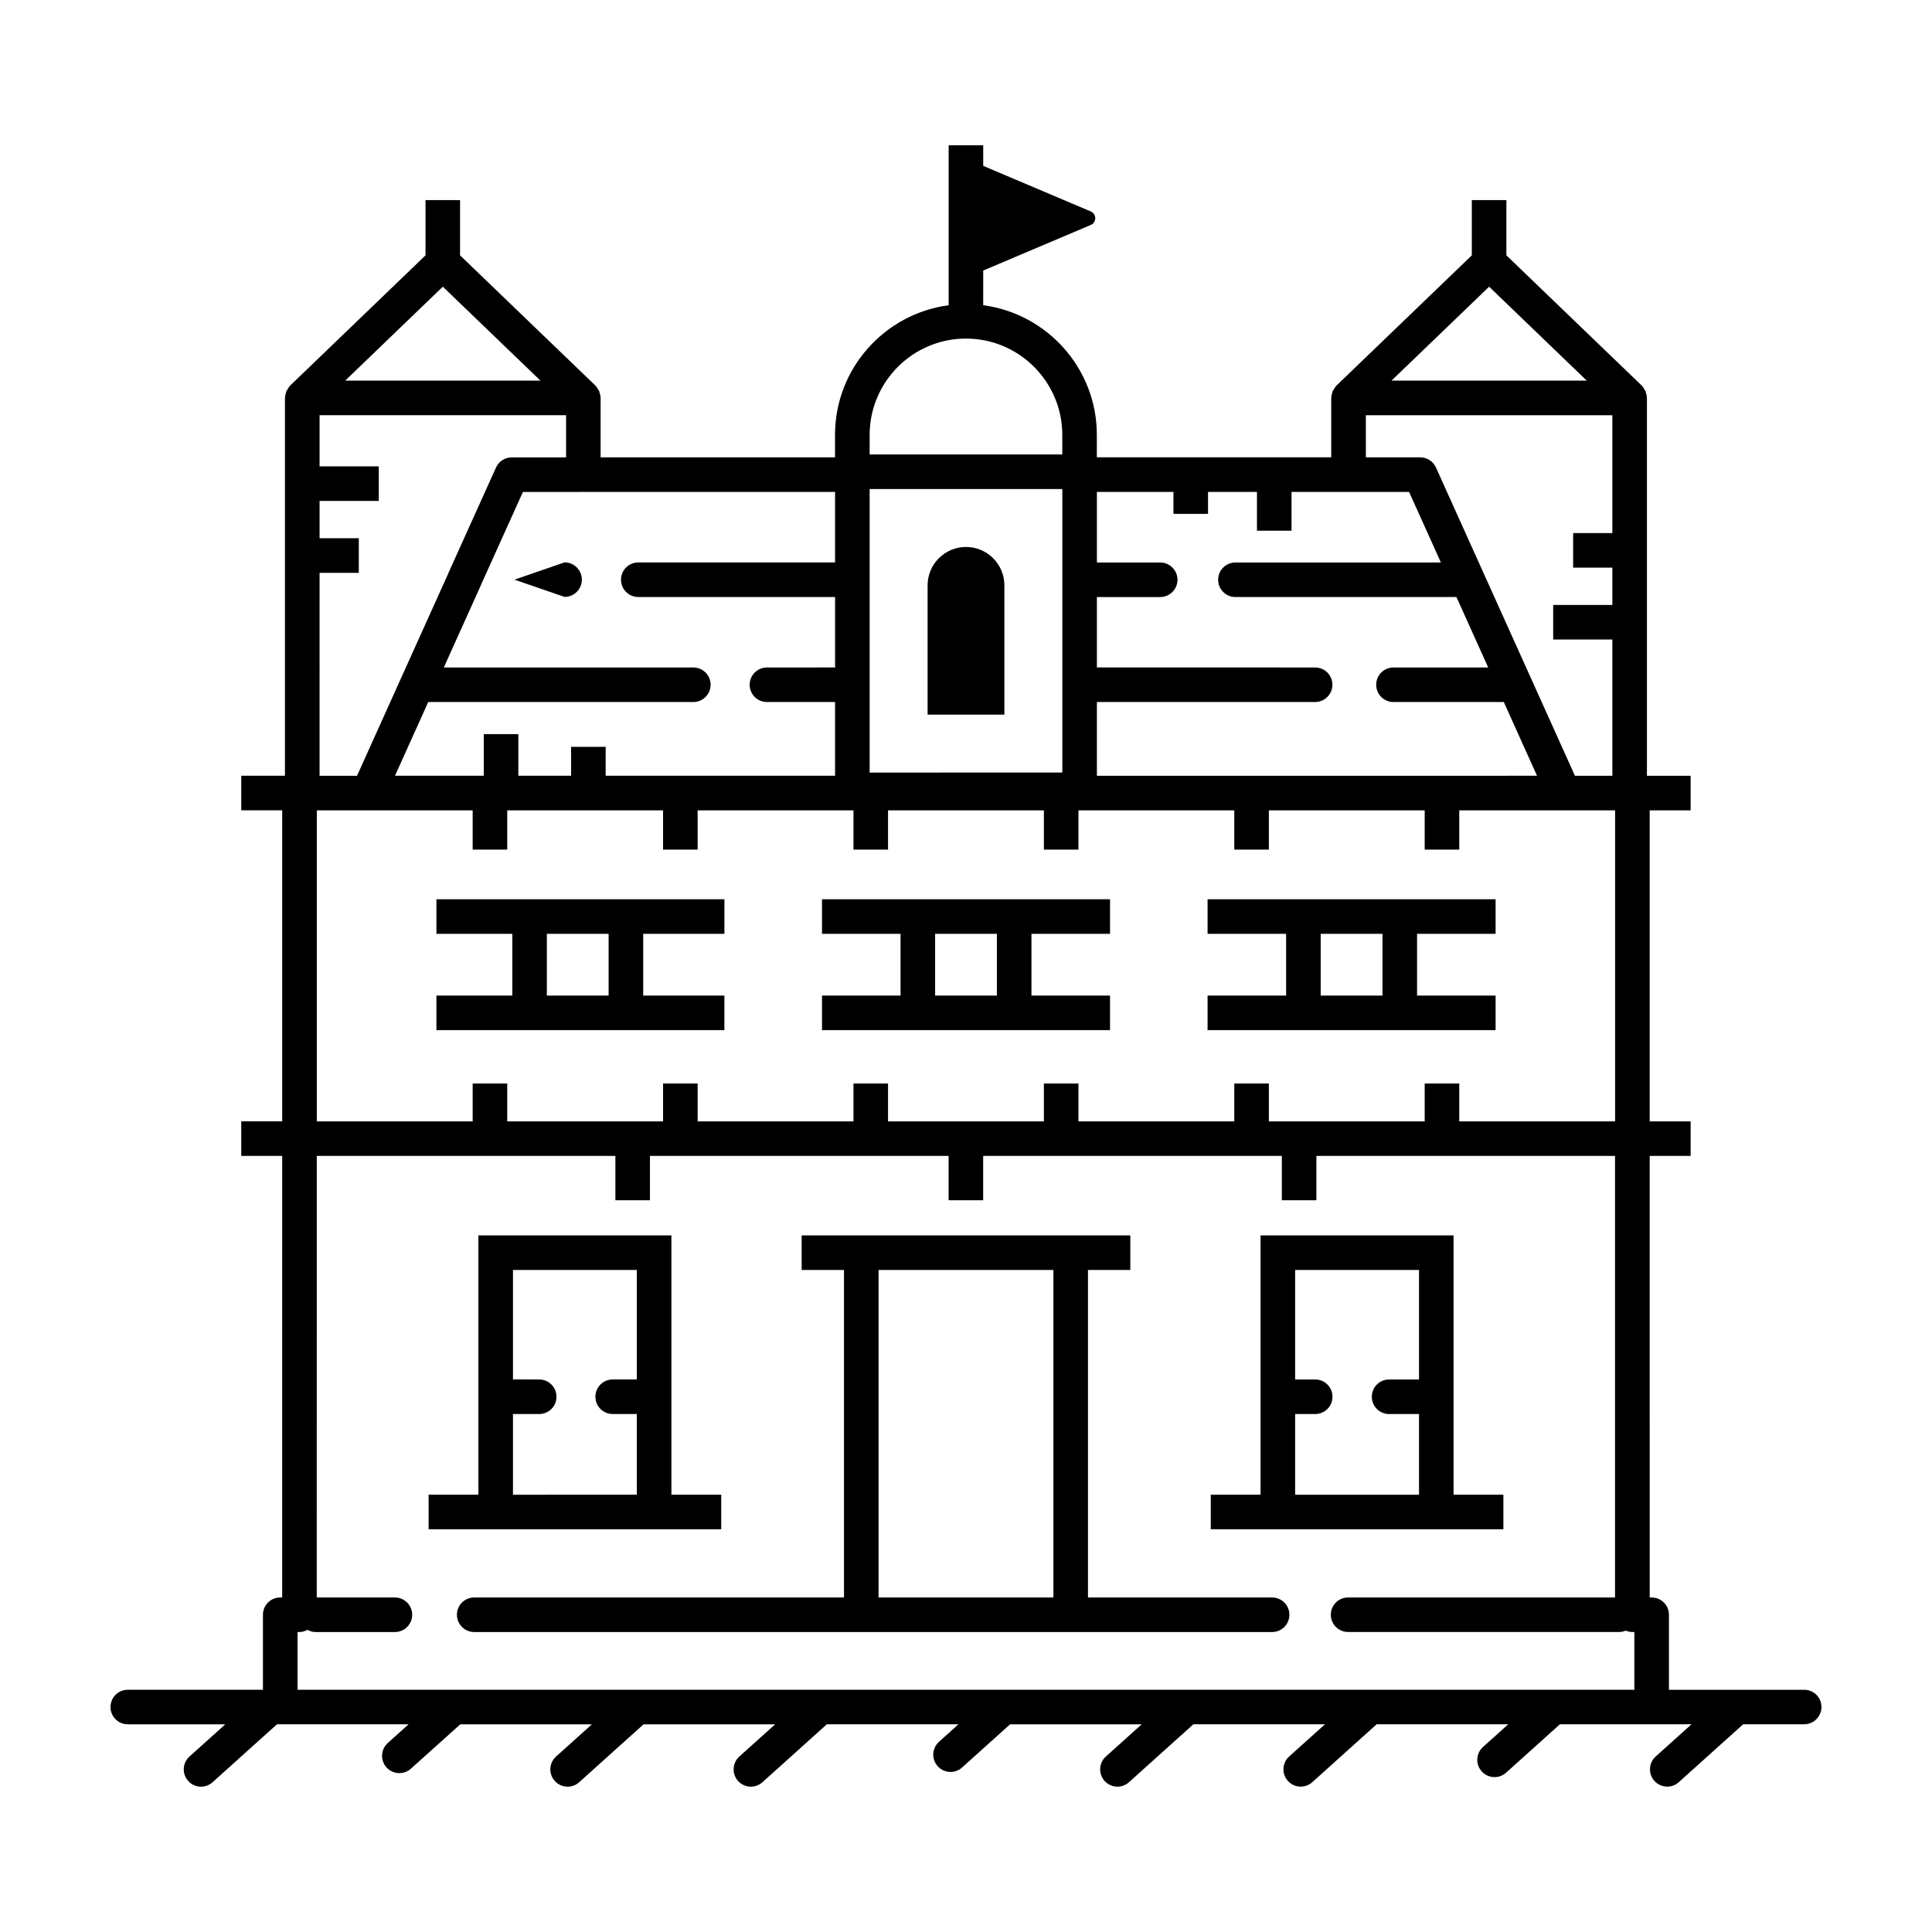
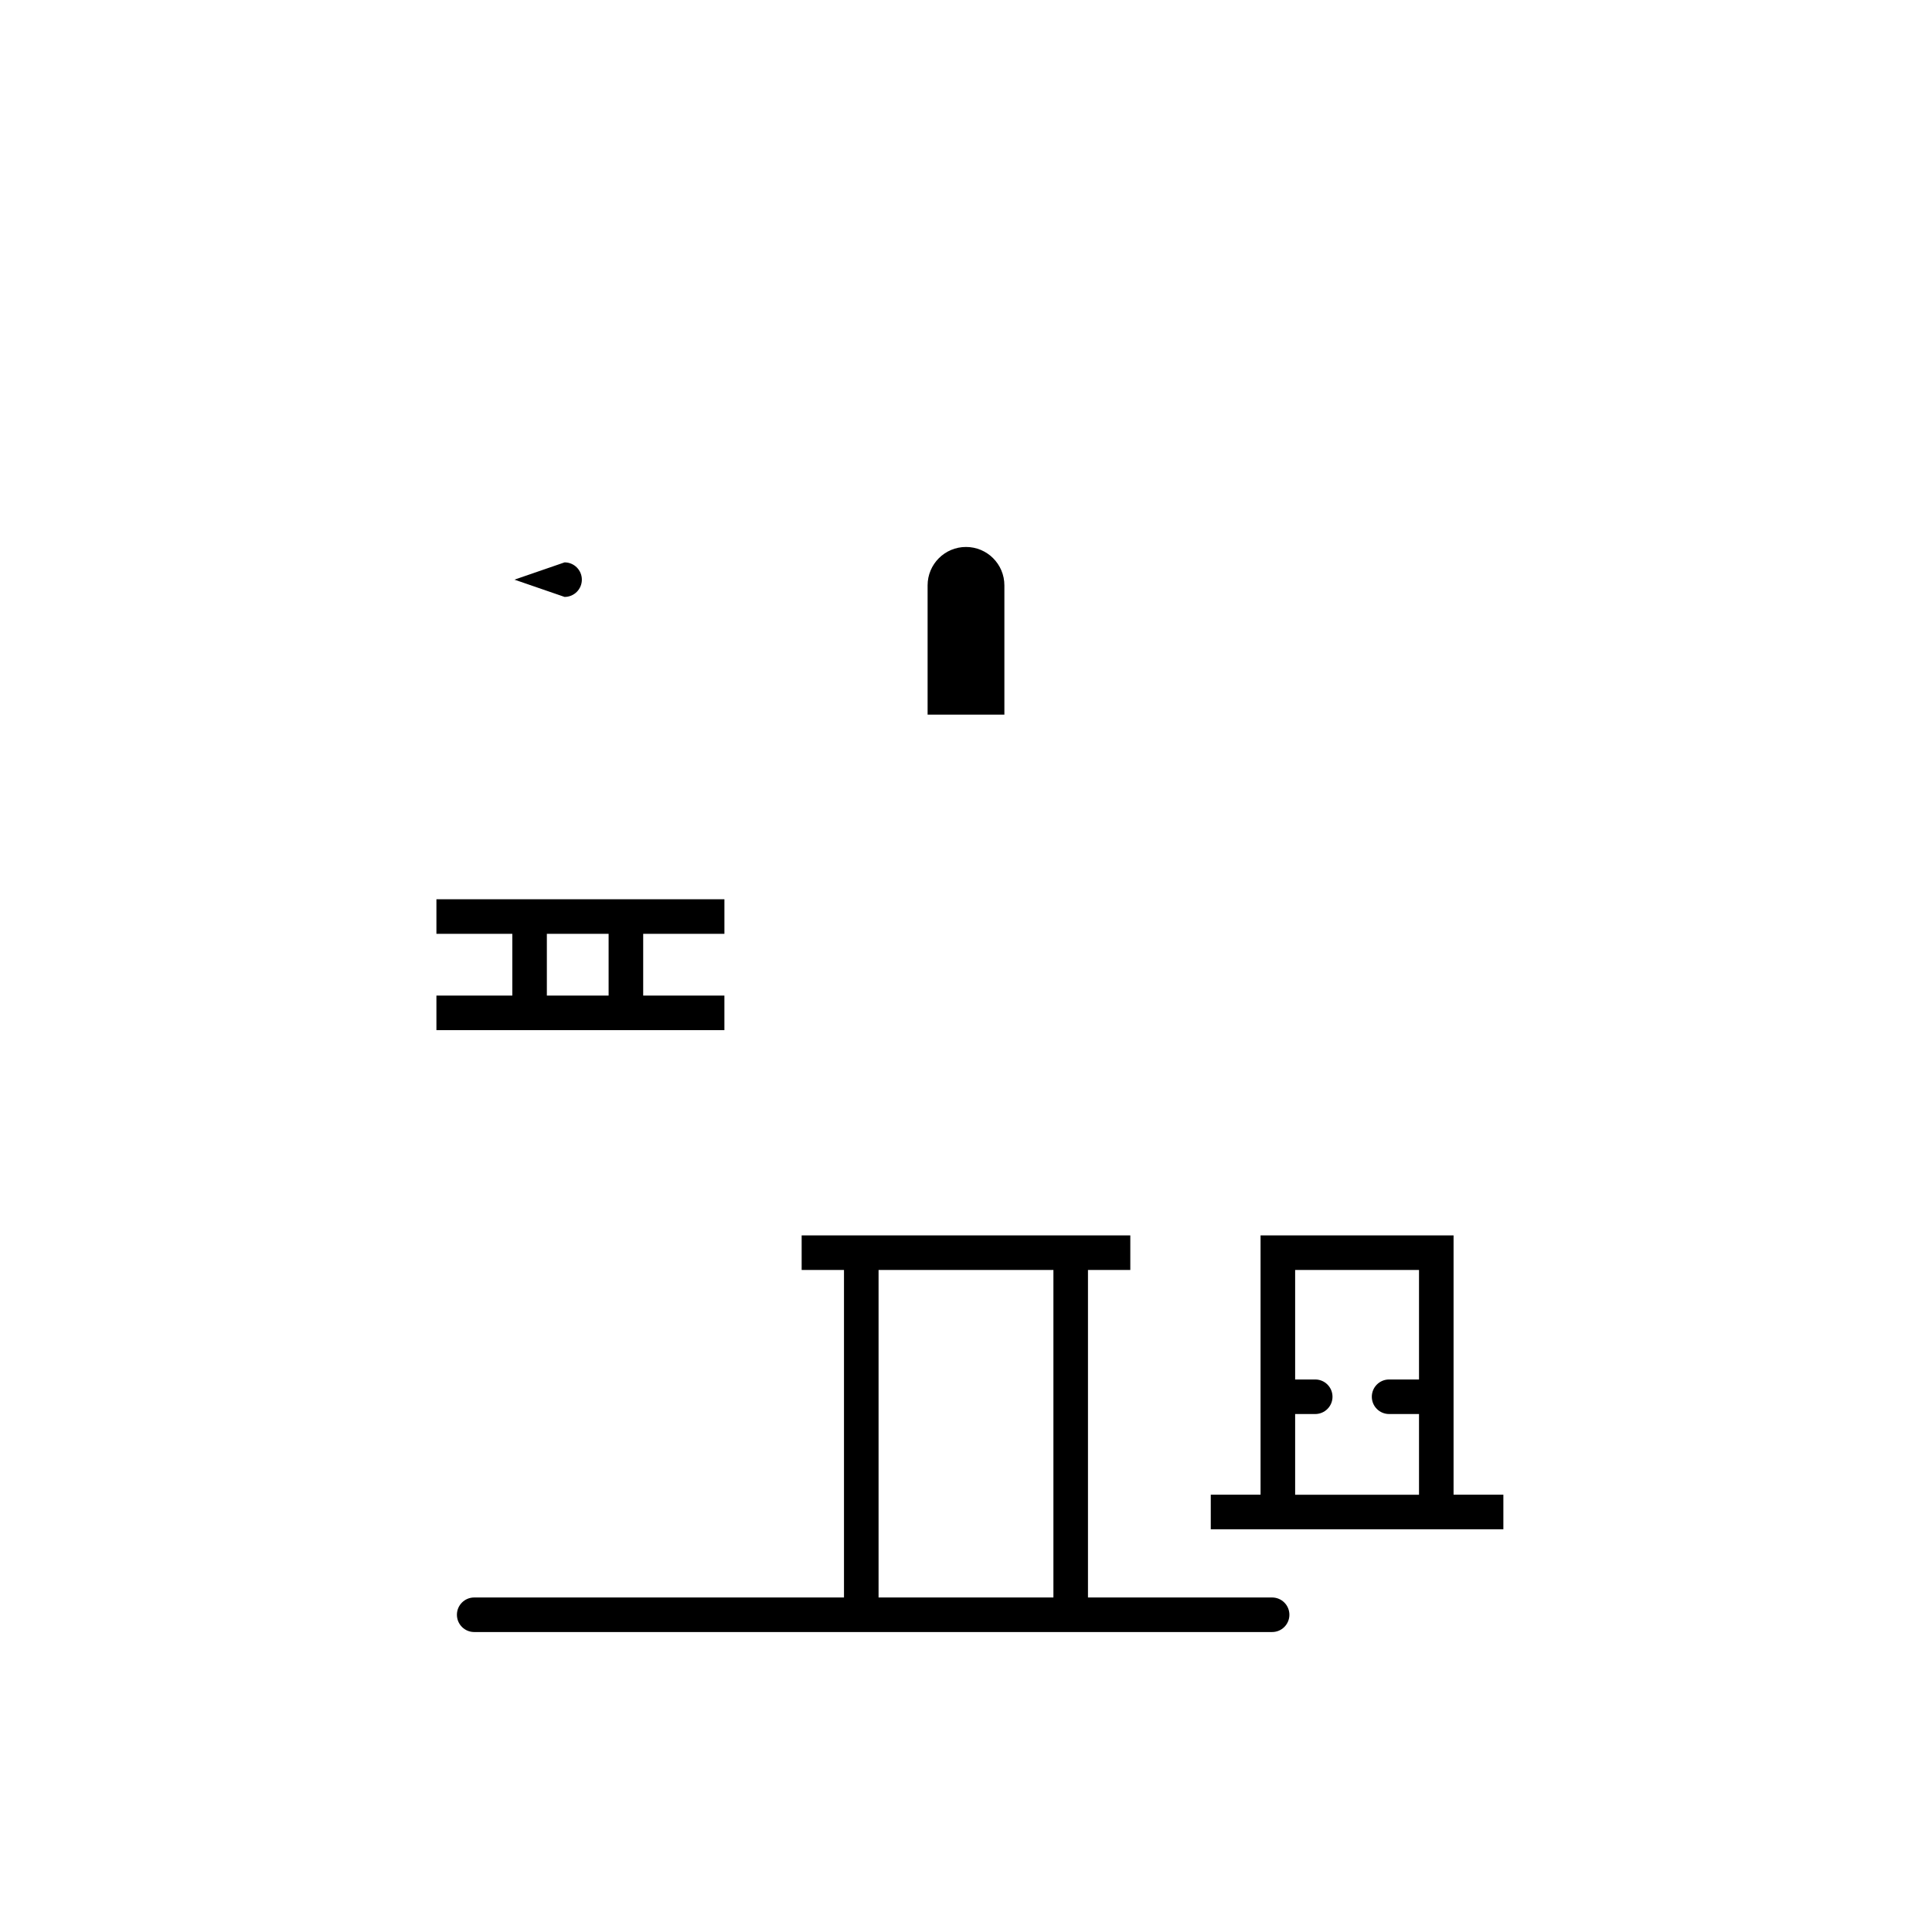
<svg xmlns="http://www.w3.org/2000/svg" fill="#000000" width="800px" height="800px" version="1.1" viewBox="144 144 512 512">
  <g>
-     <path d="m622.13 591.81h-35.84v-19.879c0-2.527-2.051-4.578-4.574-4.578h-0.527l-0.004-117.02h10.852v-9.16h-10.852v-82.422h10.852v-9.16h-11.582v-100.14c0-0.016-0.012-0.023-0.012-0.039-0.004-0.484-0.133-0.957-0.289-1.422-0.035-0.105-0.023-0.227-0.07-0.328-0.051-0.121-0.16-0.215-0.223-0.332-0.223-0.414-0.457-0.816-0.789-1.145-0.012-0.012-0.016-0.023-0.023-0.035l-35.84-34.484v-14.633h-9.16v14.637l-35.84 34.484c-0.012 0.012-0.016 0.023-0.023 0.035-0.332 0.328-0.574 0.73-0.797 1.145-0.059 0.117-0.172 0.207-0.223 0.328-0.047 0.102-0.035 0.227-0.07 0.332-0.156 0.465-0.281 0.934-0.289 1.414 0 0.016-0.012 0.023-0.012 0.039v15.734h-62.121v-5.941c0-17.574-13.145-32.098-30.113-34.355l0.004-9.188 28.496-12.078c1.582-0.672 1.582-2.91 0-3.582l-28.496-12.078v-5.461h-9.16v42.395c-16.969 2.254-30.113 16.777-30.113 34.355v5.953h-62.121v-15.754c0-0.016-0.012-0.023-0.012-0.039-0.004-0.484-0.133-0.957-0.289-1.426-0.035-0.105-0.023-0.227-0.07-0.328-0.051-0.121-0.16-0.211-0.223-0.328-0.223-0.414-0.457-0.82-0.797-1.145-0.012-0.012-0.016-0.023-0.023-0.035l-35.84-34.484 0.008-14.629h-9.16v14.637l-35.84 34.484c-0.012 0.012-0.016 0.023-0.023 0.035-0.332 0.328-0.57 0.73-0.789 1.145-0.059 0.117-0.172 0.211-0.223 0.332-0.047 0.102-0.035 0.223-0.07 0.328-0.156 0.465-0.281 0.938-0.289 1.422 0 0.016-0.012 0.023-0.012 0.039v100.13h-11.582v9.16h10.852v82.422h-10.855v9.16h10.855l-0.004 117.02h-0.523c-2.527 0-4.578 2.051-4.578 4.578v19.879l-35.82 0.004c-2.527-0.004-4.578 2.047-4.578 4.574 0 2.527 2.051 4.578 4.578 4.578h25.844l-9.492 8.539c-1.879 1.691-2.035 4.586-0.344 6.469 0.902 1.008 2.152 1.516 3.406 1.516 1.094 0 2.188-0.387 3.062-1.18l17.059-15.348h34.879l-5.508 4.957c-1.879 1.691-2.031 4.59-0.344 6.469 0.902 1.008 2.152 1.516 3.406 1.516 1.094 0 2.188-0.387 3.062-1.18l13.09-11.754h34.867l-9.492 8.539c-1.879 1.691-2.035 4.586-0.336 6.469 0.902 1.008 2.152 1.516 3.406 1.516 1.094 0 2.188-0.387 3.062-1.18l17.059-15.348h34.875l-9.492 8.539c-1.879 1.691-2.035 4.586-0.344 6.469 0.902 1.008 2.152 1.516 3.406 1.516 1.094 0 2.188-0.387 3.062-1.18l17.059-15.348h34.875l-5.152 4.641c-1.879 1.691-2.031 4.59-0.344 6.469 0.902 1.008 2.152 1.516 3.406 1.516 1.094 0 2.188-0.387 3.062-1.18l12.723-11.445h34.875l-9.496 8.539c-1.879 1.691-2.035 4.586-0.344 6.469 0.902 1.008 2.152 1.516 3.406 1.516 1.094 0 2.188-0.387 3.062-1.18l17.062-15.348h34.875l-9.492 8.539c-1.879 1.691-2.035 4.586-0.336 6.469 0.902 1.008 2.152 1.516 3.406 1.516 1.094 0 2.188-0.387 3.062-1.18l17.059-15.348h34.875l-6.695 6.019c-1.879 1.691-2.031 4.59-0.344 6.469 0.902 1.008 2.152 1.516 3.406 1.516 1.094 0 2.188-0.387 3.062-1.176l14.262-12.828h34.871l-9.492 8.539c-1.879 1.691-2.035 4.586-0.344 6.469 0.902 1.008 2.152 1.516 3.406 1.516 1.094 0 2.188-0.387 3.062-1.18l17.059-15.348h16.164c2.535 0 4.578-2.051 4.578-4.578 0.004-2.508-2.035-4.562-4.566-4.562zm-83.496-371.83 25.879 24.898h-51.758zm-32.668 34.062h65.328v31.227h-10.395v9.16h10.395v9.895h-15.684v9.16h15.684v36.113h-9.914l-36.832-81.699c-0.742-1.641-2.371-2.695-4.176-2.695h-14.402zm-71.277 76h57.832c2.535 0 4.578-2.051 4.578-4.578 0-2.535-2.051-4.578-4.578-4.578l-57.832-0.004v-18.66h16.777c2.527 0 4.578-2.051 4.578-4.578s-2.051-4.578-4.578-4.578h-16.777v-18.707h20.289v5.812h9.16v-5.812h12.969v10.281h9.16v-10.281h31.152l8.434 18.707-54.457-0.004c-2.535 0-4.578 2.051-4.578 4.578 0 2.527 2.051 4.578 4.578 4.578h58.578l8.418 18.672h-25.109c-2.527 0-4.578 2.051-4.578 4.578 0 2.535 2.051 4.578 4.578 4.578h29.242l8.805 19.539-116.64 0.004zm-60.223-70.785c0-14.078 11.457-25.531 25.527-25.531 14.07 0 25.527 11.457 25.527 25.531v5.18h-51.055zm0 66.281c0-0.023 0.016-0.039 0.016-0.066 0-0.023-0.016-0.039-0.016-0.066v-27.703c0-0.023 0.016-0.039 0.016-0.066 0-0.023-0.016-0.039-0.016-0.066v-23.98h51.062v23.957c0 0.031-0.02 0.055-0.02 0.09 0 0.035 0.016 0.055 0.02 0.09v27.645c0 0.031-0.02 0.055-0.02 0.09 0 0.035 0.016 0.055 0.02 0.09v23.184l-51.062 0.004zm-9.164-51.168v18.688h-52.152c-2.535 0-4.578 2.051-4.578 4.578 0 2.527 2.051 4.578 4.578 4.578h52.156v18.672l-18.059 0.004c-2.527 0-4.578 2.051-4.578 4.578 0 2.535 2.051 4.578 4.578 4.578h18.055v19.539h-60.797v-7.664h-9.16v7.664h-13.98v-11.02h-9.16v11.02h-23.531l8.812-19.539h70.258c2.527 0 4.578-2.051 4.578-4.578s-2.051-4.578-4.578-4.578h-66.133l9.633-21.355c0.055-0.117 0.102-0.238 0.145-0.363l11.191-24.801 82.723-0.004zm-103.95-54.391 25.879 24.898h-51.754zm-32.66 75.828h10.395v-9.164h-10.395v-9.898h15.684v-9.16h-15.684v-13.547h65.328v11.176h-14.402c-1.805 0-3.438 1.059-4.172 2.695l-12.555 27.816c-0.055 0.117-0.102 0.238-0.145 0.363l-12.43 27.559c-0.016 0.031-0.023 0.055-0.039 0.086l-11.664 25.859h-9.922zm-0.73 135.34v-72.395h41.301v10.402h9.16v-10.402h41.297v10.402h9.16v-10.402h41.301v10.402h9.16v-10.402h41.301v10.402h9.16v-10.402h41.301v10.402h9.16v-10.402h41.297v10.402h9.16v-10.402h41.301v82.422h-41.301v-10.027h-9.16v10.027h-41.297v-10.027h-9.16v10.027h-41.301v-10.027h-9.16v10.027h-41.301v-10.027h-9.16v10.027h-41.301v-10.027h-9.16v10.027h-41.297v-10.027h-9.16v10.027h-41.301zm349.16 160.66h-354.27v-15.301h0.523c0.777 0 1.473-0.242 2.109-0.586 0.641 0.344 1.336 0.586 2.109 0.586h21.062c2.535 0 4.578-2.051 4.578-4.578 0-2.527-2.051-4.578-4.578-4.578h-20.711l0.004-117.02h79.137v11.75h9.16v-11.75h79.148v11.75h9.16v-11.75h79.145v11.75h9.16v-11.75h79.145v117.02l-70.742-0.004c-2.535 0-4.578 2.051-4.578 4.578 0 2.527 2.051 4.578 4.578 4.578h71.777c0.637 0 1.238-0.133 1.789-0.363 0.543 0.227 1.137 0.359 1.77 0.359h0.527z" />
-     <path d="m321.93 549.27h13.199v-9.156h-13.199v-68.727h-51.148v68.727h-13.195v9.16h13.195zm-41.988-30.539h6.957c2.527 0 4.578-2.051 4.578-4.578 0-2.527-2.051-4.578-4.578-4.578l-6.957-0.004v-29.02h32.824v29.02h-6.398c-2.535 0-4.578 2.051-4.578 4.578 0 2.535 2.051 4.578 4.578 4.578h6.398v21.387l-32.824 0.004z" />
    <path d="m529.21 549.27h13.199v-9.156h-13.199v-68.727h-51.148v68.727h-13.195v9.16h13.195zm-41.984-30.539h5.324c2.527 0 4.578-2.051 4.578-4.578 0-2.527-2.051-4.578-4.578-4.578h-5.324v-29.02h32.828v29.02h-7.93c-2.527 0-4.578 2.051-4.578 4.578 0 2.535 2.051 4.578 4.578 4.578h7.93v21.387h-32.828z" />
    <path d="m481.13 567.35h-48.805v-86.801h11.219v-9.16h-87.098v9.16h11.219v86.801h-98c-2.535 0-4.578 2.051-4.578 4.578 0 2.527 2.051 4.578 4.578 4.578h211.46c2.535 0 4.578-2.051 4.578-4.578 0-2.527-2.051-4.578-4.578-4.578zm-57.965 0h-46.336v-86.801h46.336z" />
    <path d="m309.87 417h26.102v-9.16h-21.52v-16.367h21.523v-9.16h-76.32v9.16h20.113v16.367h-20.113v9.16zm-20.949-25.527h16.367v16.367h-16.367z" />
-     <path d="m412.77 417h25.402v-9.16h-20.824v-16.367h20.824v-9.16h-76.332v9.16h20.816v16.367h-20.816v9.16zm-20.953-25.527h16.367v16.367h-16.367z" />
-     <path d="m514.95 417h25.398v-9.16h-20.816v-16.367h20.816v-9.16h-76.328v9.16h20.816v16.367h-20.816v9.16zm-20.953-25.527h16.375v16.367h-16.375z" />
    <path d="m293.62 302.19c2.535 0 4.578-2.051 4.578-4.578s-2.051-4.578-4.578-4.578l-13.285 4.578z" />
    <path d="m400 288.95c-5.617 0-10.176 4.555-10.176 10.176v34.266h20.348v-34.266c0.004-5.621-4.555-10.176-10.172-10.176z" />
  </g>
</svg>